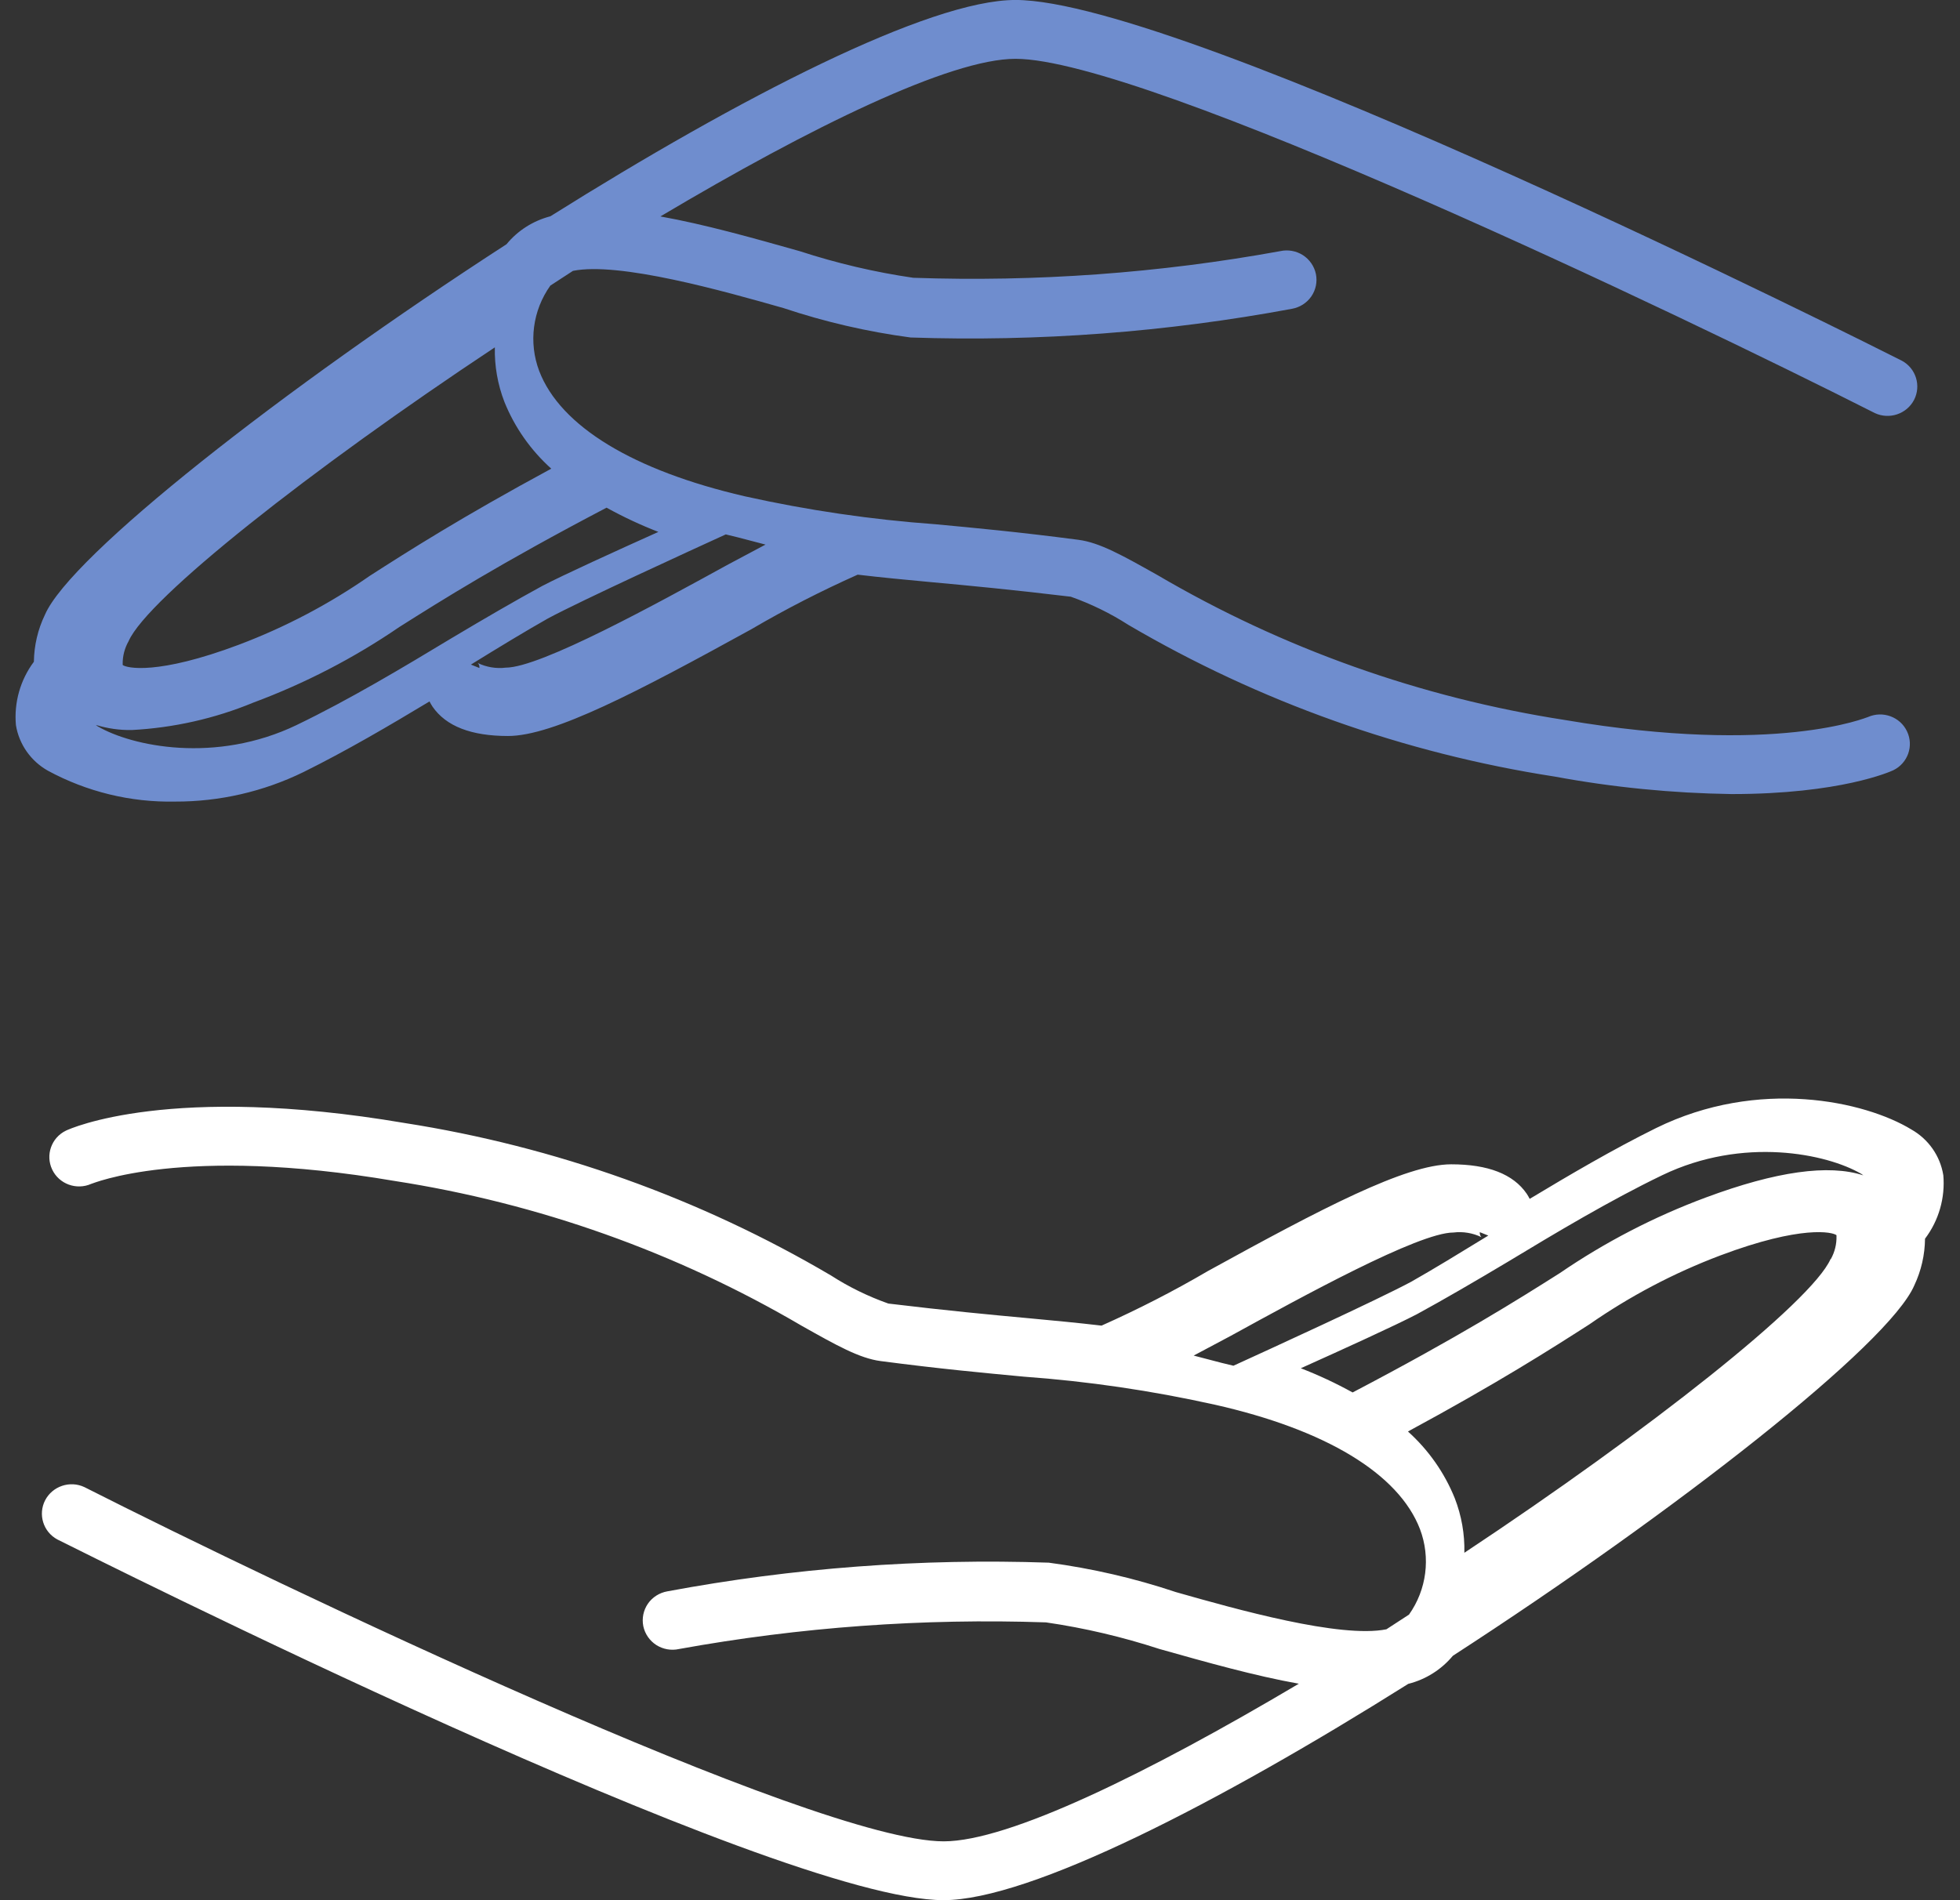
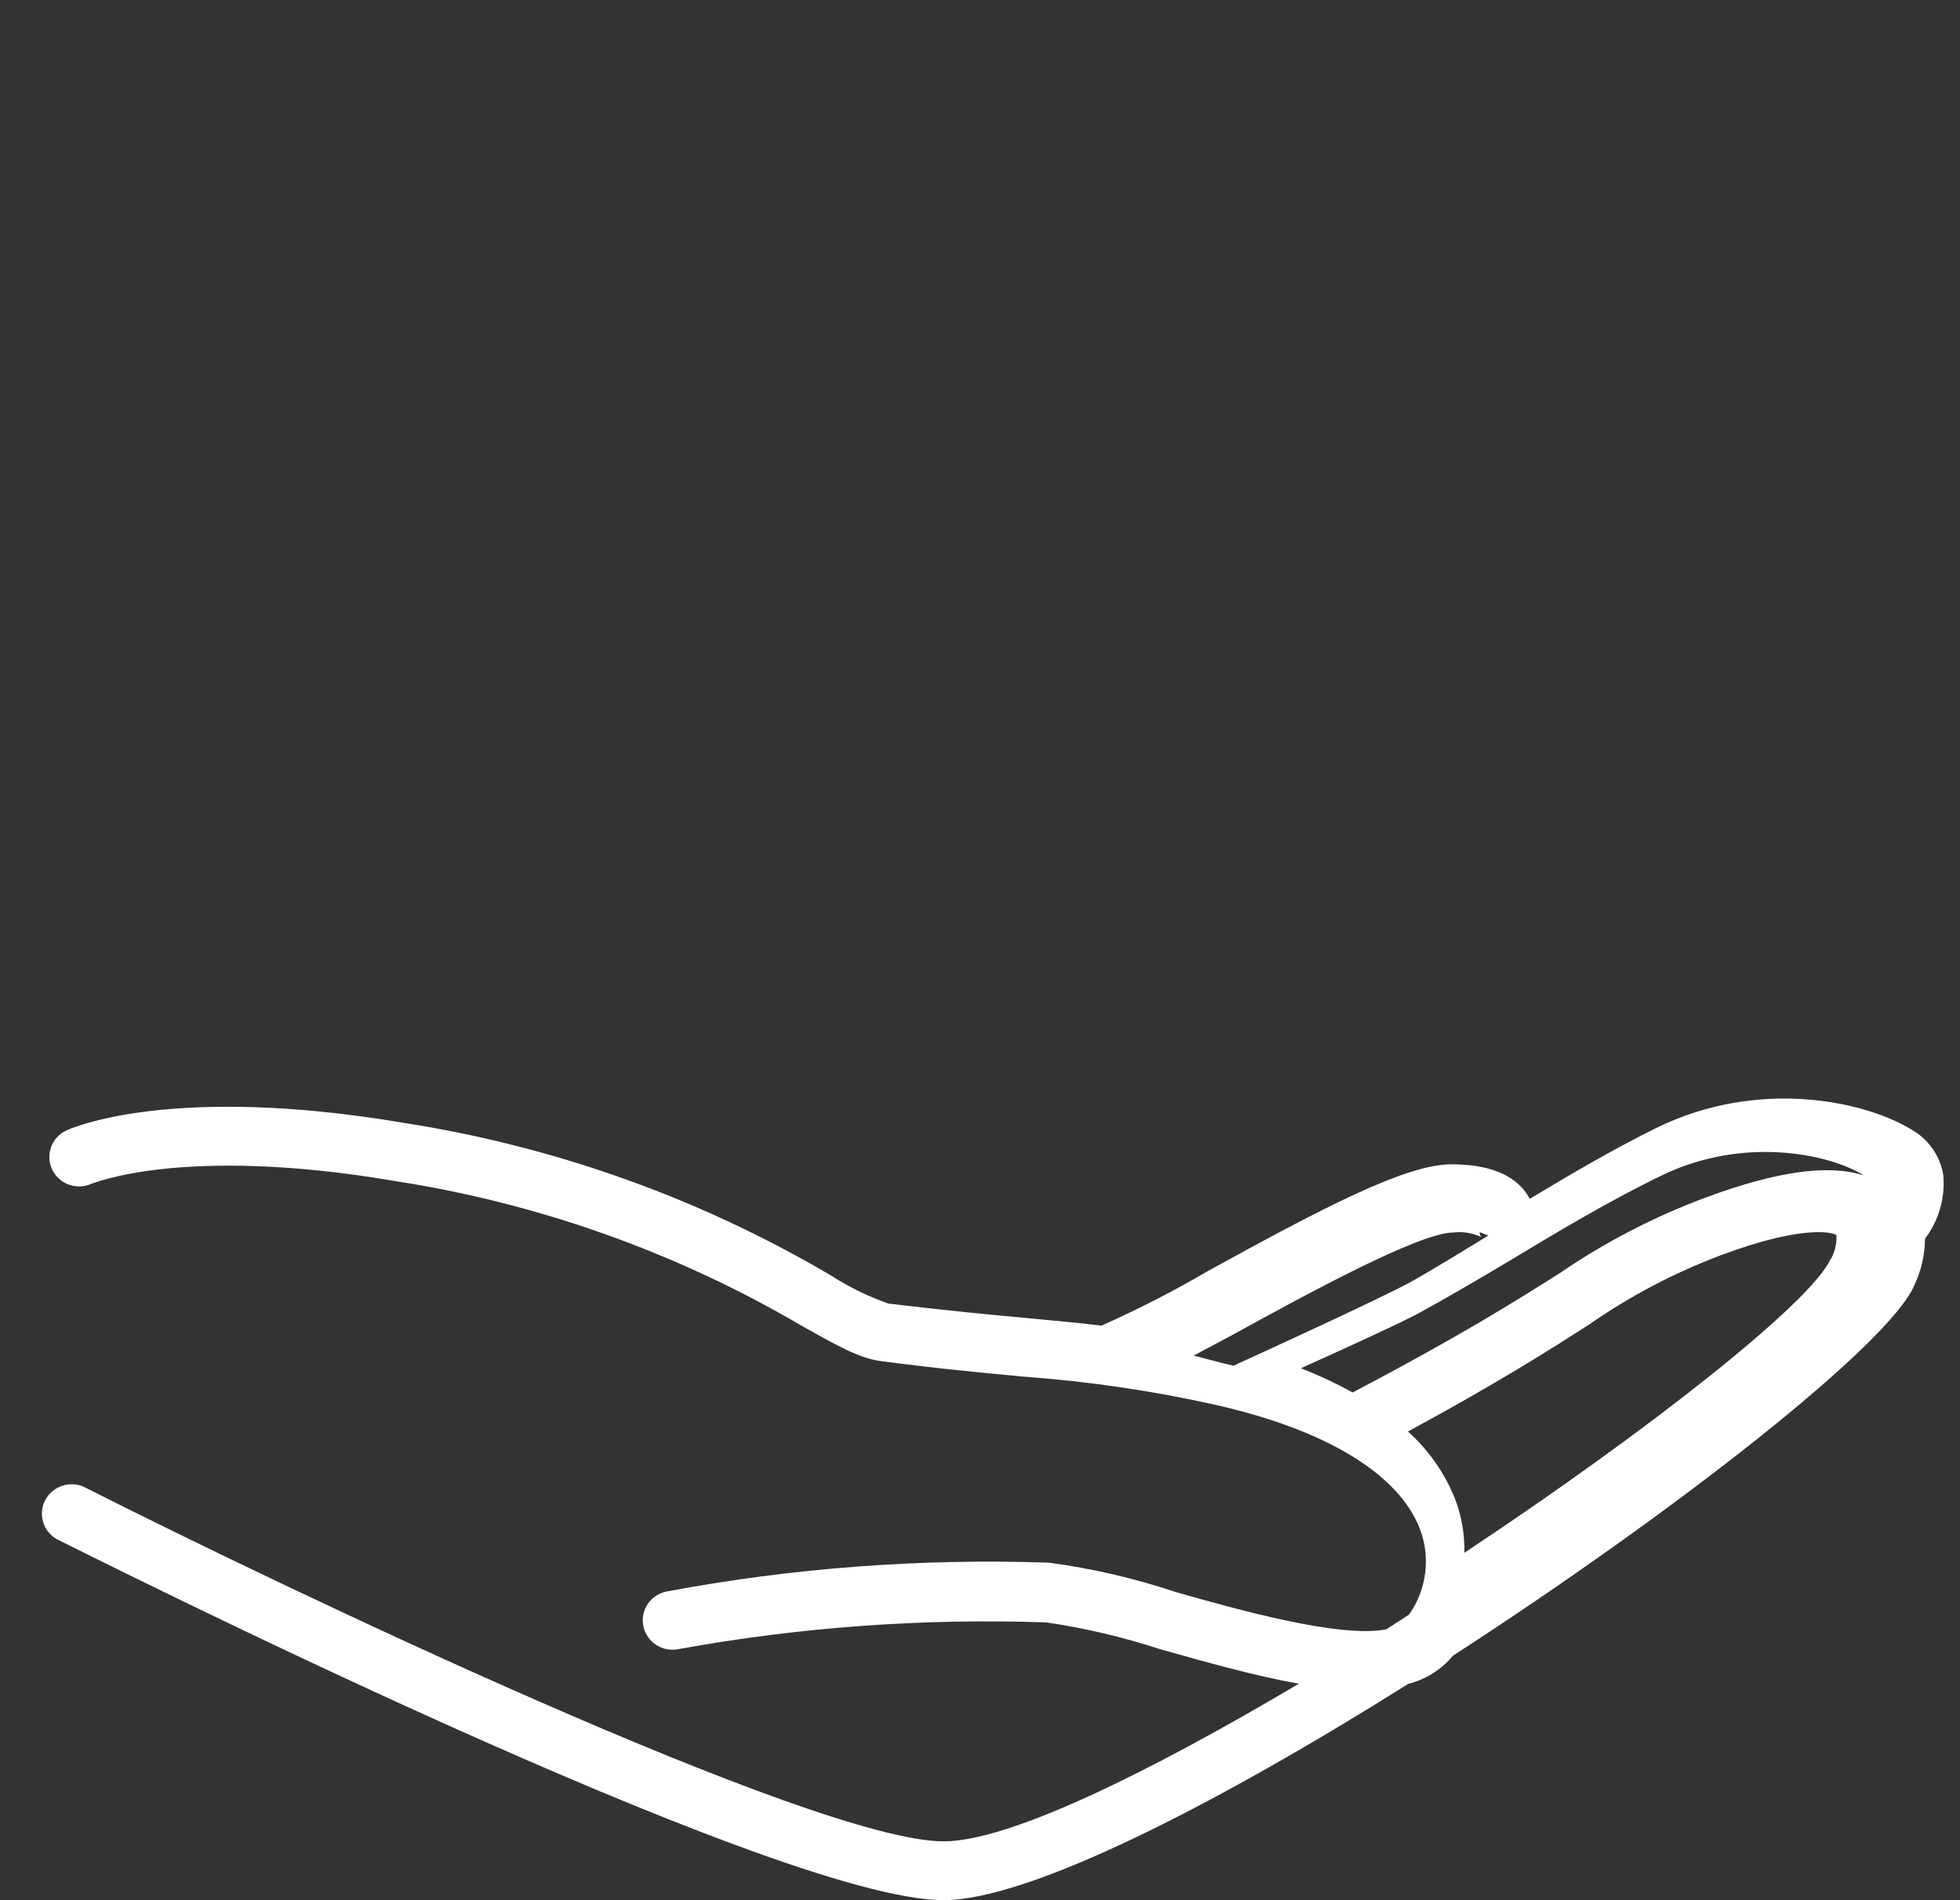
<svg xmlns="http://www.w3.org/2000/svg" width="66px" height="64px" viewBox="0 0 66 64" version="1.1">
  <rect x="0" y="0" width="66" height="64" fill="#333333" stroke="none" />
  <title>3D75BA9B-EEEF-411B-B34B-24D762143B87</title>
  <desc>Created with sketchtool.</desc>
  <g id="Desktop" stroke="none" stroke-width="1" fill="none" fill-rule="evenodd">
    <g id="D-Homepage" transform="translate(-451, -2819)" fill-rule="nonzero">
      <g id="icon-care" transform="translate(451, 2818)">
        <path d="M65.437,40.577 C65.332,39.93 64.936,39.366 64.361,39.041 C62.799,38.09 59.22,37.293 55.76,38.997 C54.318,39.71 52.867,40.562 51.51,41.379 C51.48,41.32 51.447,41.263 51.41,41.206 C50.954,40.542 50.103,40.215 48.867,40.215 C47.335,40.215 44.507,41.701 40.672,43.811 C39.515,44.489 38.319,45.101 37.093,45.648 C36.292,45.554 35.511,45.48 34.66,45.401 C33.363,45.282 31.886,45.143 29.914,44.905 C29.236,44.665 28.585,44.348 27.982,43.959 C23.569,41.359 18.693,39.616 13.619,38.823 C5.745,37.486 2.361,39.012 2.22,39.081 C1.73,39.319 1.525,39.903 1.757,40.391 C1.988,40.879 2.573,41.094 3.071,40.874 C3.101,40.874 6.13,39.561 13.284,40.775 C18.127,41.525 22.78,43.179 26.995,45.653 C28.167,46.312 28.938,46.748 29.654,46.842 C31.656,47.105 33.158,47.243 34.475,47.367 C36.635,47.523 38.78,47.838 40.893,48.308 C44.642,49.15 47.1,50.636 47.816,52.503 C48.179,53.464 48.041,54.541 47.446,55.381 L46.685,55.876 C45.133,56.188 41.634,55.203 39.596,54.623 C38.205,54.157 36.773,53.826 35.316,53.632 C31.011,53.484 26.704,53.808 22.471,54.598 C22.205,54.645 21.97,54.794 21.817,55.014 C21.665,55.237 21.61,55.507 21.662,55.77 C21.717,56.032 21.875,56.26 22.1,56.406 C22.328,56.55 22.603,56.599 22.866,56.54 C26.941,55.802 31.081,55.502 35.221,55.643 C36.52,55.831 37.799,56.134 39.046,56.54 C40.643,56.99 42.26,57.446 43.736,57.709 C38.66,60.72 33.975,63.018 31.777,63.018 C27.417,63.018 9.394,54.405 2.842,51.087 C2.354,50.857 1.768,51.055 1.52,51.53 C1.275,52.008 1.455,52.593 1.931,52.85 C2.932,53.345 26.075,64.999 31.772,64.999 C34.685,64.999 41.058,61.716 47.421,57.714 C48.012,57.565 48.537,57.233 48.923,56.768 C56.452,51.889 63.606,46.283 64.462,44.291 C64.694,43.799 64.817,43.264 64.822,42.721 C65.288,42.105 65.505,41.342 65.438,40.577 L65.437,40.577 Z M55.973,40.582 C58.7,39.268 61.519,39.859 62.678,40.538 L62.744,40.587 C61.584,40.206 59.81,40.45 57.435,41.335 C55.696,41.982 54.047,42.837 52.525,43.879 C51.088,44.788 49.126,46.024 45.547,47.899 C44.985,47.589 44.403,47.316 43.803,47.084 C45.26,46.429 46.984,45.643 47.715,45.262 C48.613,44.773 49.661,44.163 50.775,43.498 C52.384,42.526 54.209,41.432 55.973,40.582 L55.973,40.582 Z M41.441,45.994 C43.829,44.683 47.77,42.512 48.943,42.512 C49.265,42.473 49.59,42.527 49.883,42.667 C49.854,42.636 49.836,42.595 49.831,42.553 C49.828,42.535 49.828,42.519 49.831,42.501 L50.117,42.615 C49.161,43.201 48.263,43.75 47.521,44.17 C46.394,44.776 42.646,46.492 41.534,46.999 L41.13,46.901 L40.195,46.657 L41.441,45.994 Z M61.641,43.407 C61.005,44.85 55.522,49.181 49.31,53.299 C49.325,52.672 49.215,52.048 48.987,51.461 C48.642,50.605 48.103,49.837 47.411,49.214 C50.451,47.569 52.208,46.447 53.52,45.605 C54.886,44.655 56.364,43.876 57.925,43.286 C60.672,42.252 61.719,42.497 61.841,42.603 L61.841,42.632 C61.849,42.901 61.783,43.168 61.651,43.406 L61.641,43.407 Z" id="Shape" fill="#FFFFFF" />
-         <path d="M0.536,25.422 C0.641,26.069 1.037,26.633 1.613,26.958 C2.924,27.668 4.399,28.028 5.893,27.998 C7.392,28.003 8.869,27.663 10.213,27.007 C11.655,26.294 13.107,25.442 14.463,24.625 C14.493,24.684 14.526,24.741 14.563,24.798 C15.019,25.462 15.87,25.789 17.107,25.789 C18.638,25.789 21.467,24.303 25.301,22.193 C26.458,21.514 27.654,20.903 28.881,20.355 C29.682,20.45 30.463,20.524 31.314,20.603 C32.61,20.722 34.087,20.861 36.059,21.098 C36.738,21.339 37.389,21.656 37.992,22.044 C42.407,24.635 47.283,26.371 52.354,27.156 C54.317,27.52 56.309,27.715 58.306,27.745 C61.981,27.745 63.658,26.987 63.753,26.943 C64.244,26.705 64.449,26.121 64.216,25.633 C63.986,25.145 63.4,24.929 62.902,25.15 C62.872,25.15 59.843,26.462 52.689,25.249 C47.846,24.499 43.193,22.844 38.978,20.37 C37.806,19.712 37.036,19.276 36.32,19.182 C34.317,18.919 32.815,18.78 31.499,18.657 C29.339,18.501 27.194,18.186 25.081,17.716 C21.331,16.849 18.873,15.363 18.157,13.496 C17.794,12.535 17.934,11.458 18.533,10.618 L19.294,10.123 C20.846,9.811 24.345,10.796 26.382,11.376 C27.774,11.841 29.205,12.173 30.662,12.367 C34.965,12.513 39.273,12.188 43.503,11.401 C43.768,11.354 44.003,11.205 44.156,10.985 C44.309,10.762 44.364,10.492 44.311,10.229 C44.256,9.967 44.098,9.739 43.873,9.593 C43.645,9.449 43.37,9.4 43.107,9.459 C39.035,10.2 34.892,10.499 30.752,10.356 C29.453,10.167 28.174,9.865 26.928,9.459 C25.331,9.008 23.714,8.553 22.237,8.29 C27.313,5.274 31.999,2.981 34.196,2.981 C38.557,2.981 56.579,11.594 63.131,14.912 C63.619,15.142 64.205,14.944 64.453,14.469 C64.698,13.991 64.518,13.406 64.042,13.149 C63.056,12.649 39.898,0.999 34.196,0.999 C31.283,0.999 24.91,4.283 18.533,8.285 C17.952,8.436 17.434,8.765 17.056,9.226 C9.521,14.105 2.368,19.716 1.512,21.708 C1.274,22.201 1.149,22.74 1.141,23.288 C0.683,23.902 0.468,24.662 0.536,25.422 L0.536,25.422 Z M9.994,25.417 C7.265,26.731 4.445,26.14 3.285,25.461 L3.229,25.417 C3.62,25.536 4.026,25.595 4.435,25.588 C5.845,25.514 7.232,25.202 8.531,24.664 C10.271,24.017 11.921,23.162 13.444,22.12 C14.882,21.211 16.844,19.975 20.425,18.099 C20.988,18.41 21.57,18.683 22.17,18.915 C20.713,19.57 18.987,20.356 18.256,20.737 C17.358,21.226 16.309,21.836 15.194,22.501 C13.585,23.473 11.759,24.567 9.993,25.417 L9.994,25.417 Z M24.532,20.005 C22.144,21.316 18.203,23.487 17.03,23.487 C16.708,23.526 16.384,23.472 16.09,23.332 C16.119,23.363 16.137,23.404 16.142,23.446 C16.145,23.464 16.145,23.479 16.142,23.498 L15.857,23.384 C16.812,22.793 17.71,22.249 18.453,21.829 C19.579,21.223 23.328,19.507 24.439,18.999 L24.844,19.098 L25.778,19.342 L24.532,20.005 Z M4.332,22.592 C4.968,21.149 10.451,16.818 16.663,12.699 C16.649,13.327 16.759,13.951 16.986,14.538 C17.331,15.394 17.87,16.162 18.563,16.785 C15.523,18.43 13.765,19.552 12.453,20.394 C11.088,21.344 9.609,22.123 8.048,22.713 C5.301,23.747 4.254,23.502 4.131,23.396 L4.131,23.367 C4.127,23.095 4.198,22.828 4.332,22.593 L4.332,22.592 Z" id="Shape" fill="#6F8DCE" />
      </g>
    </g>
  </g>
</svg>